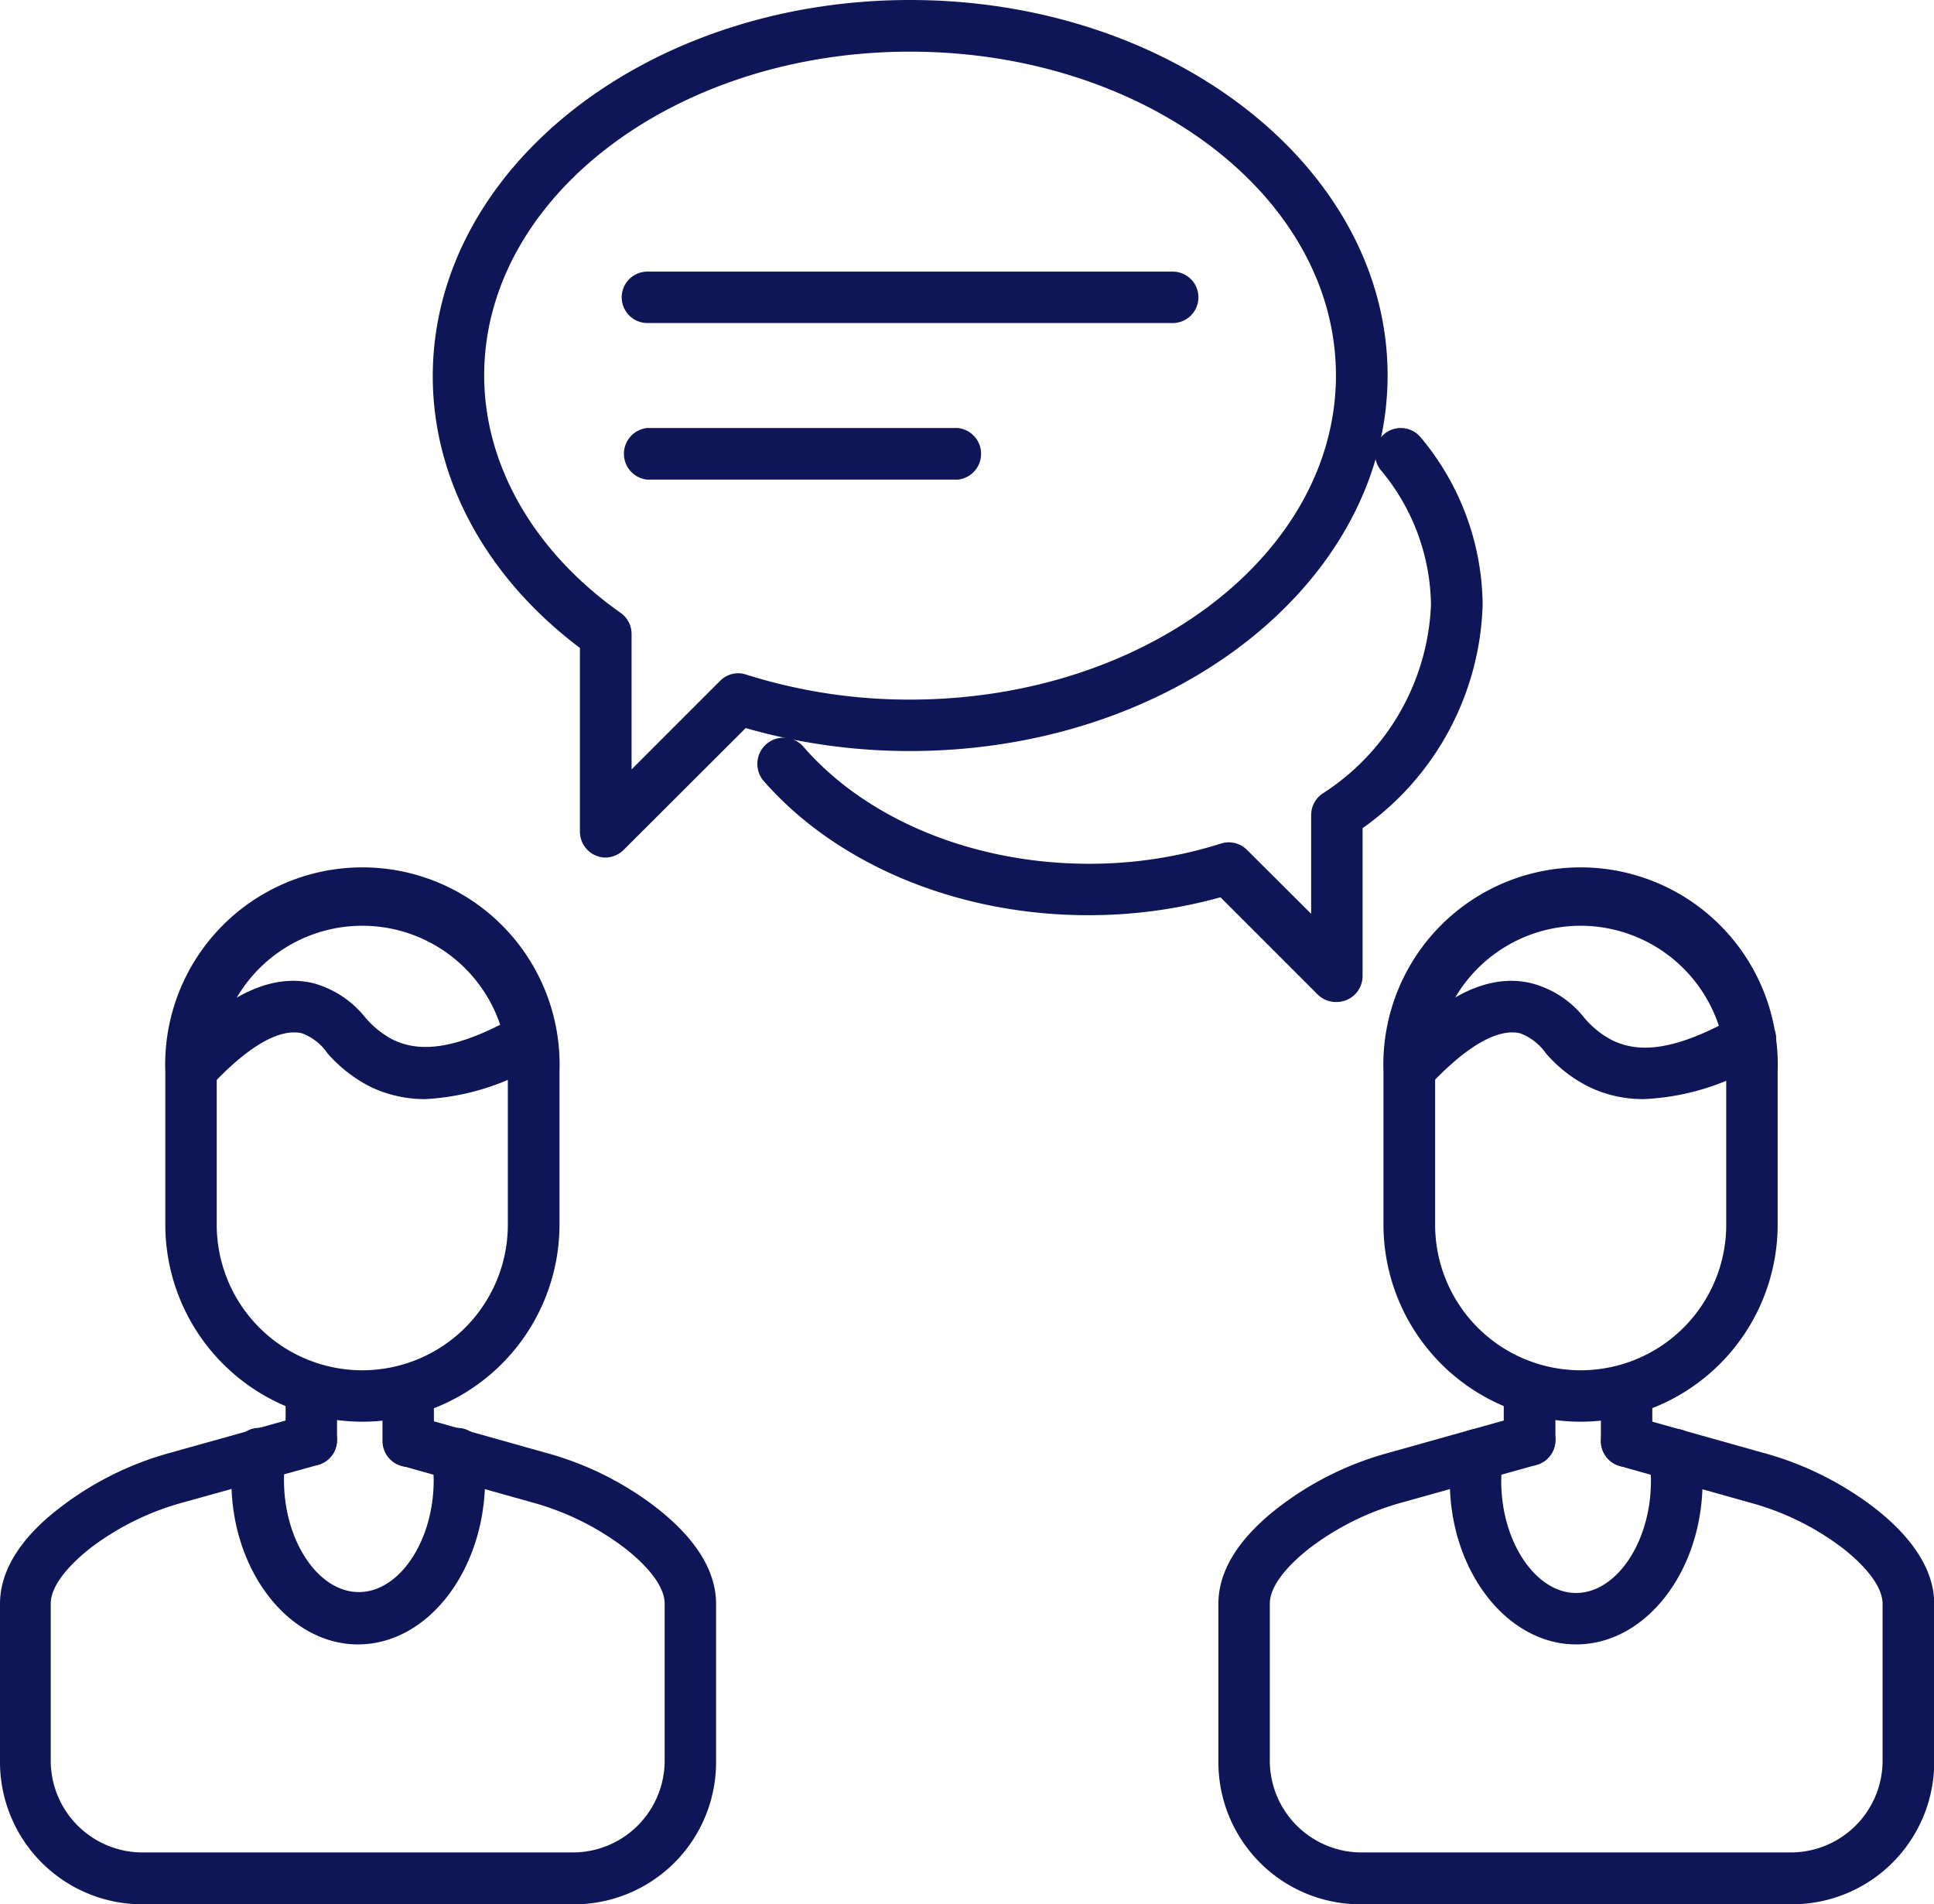
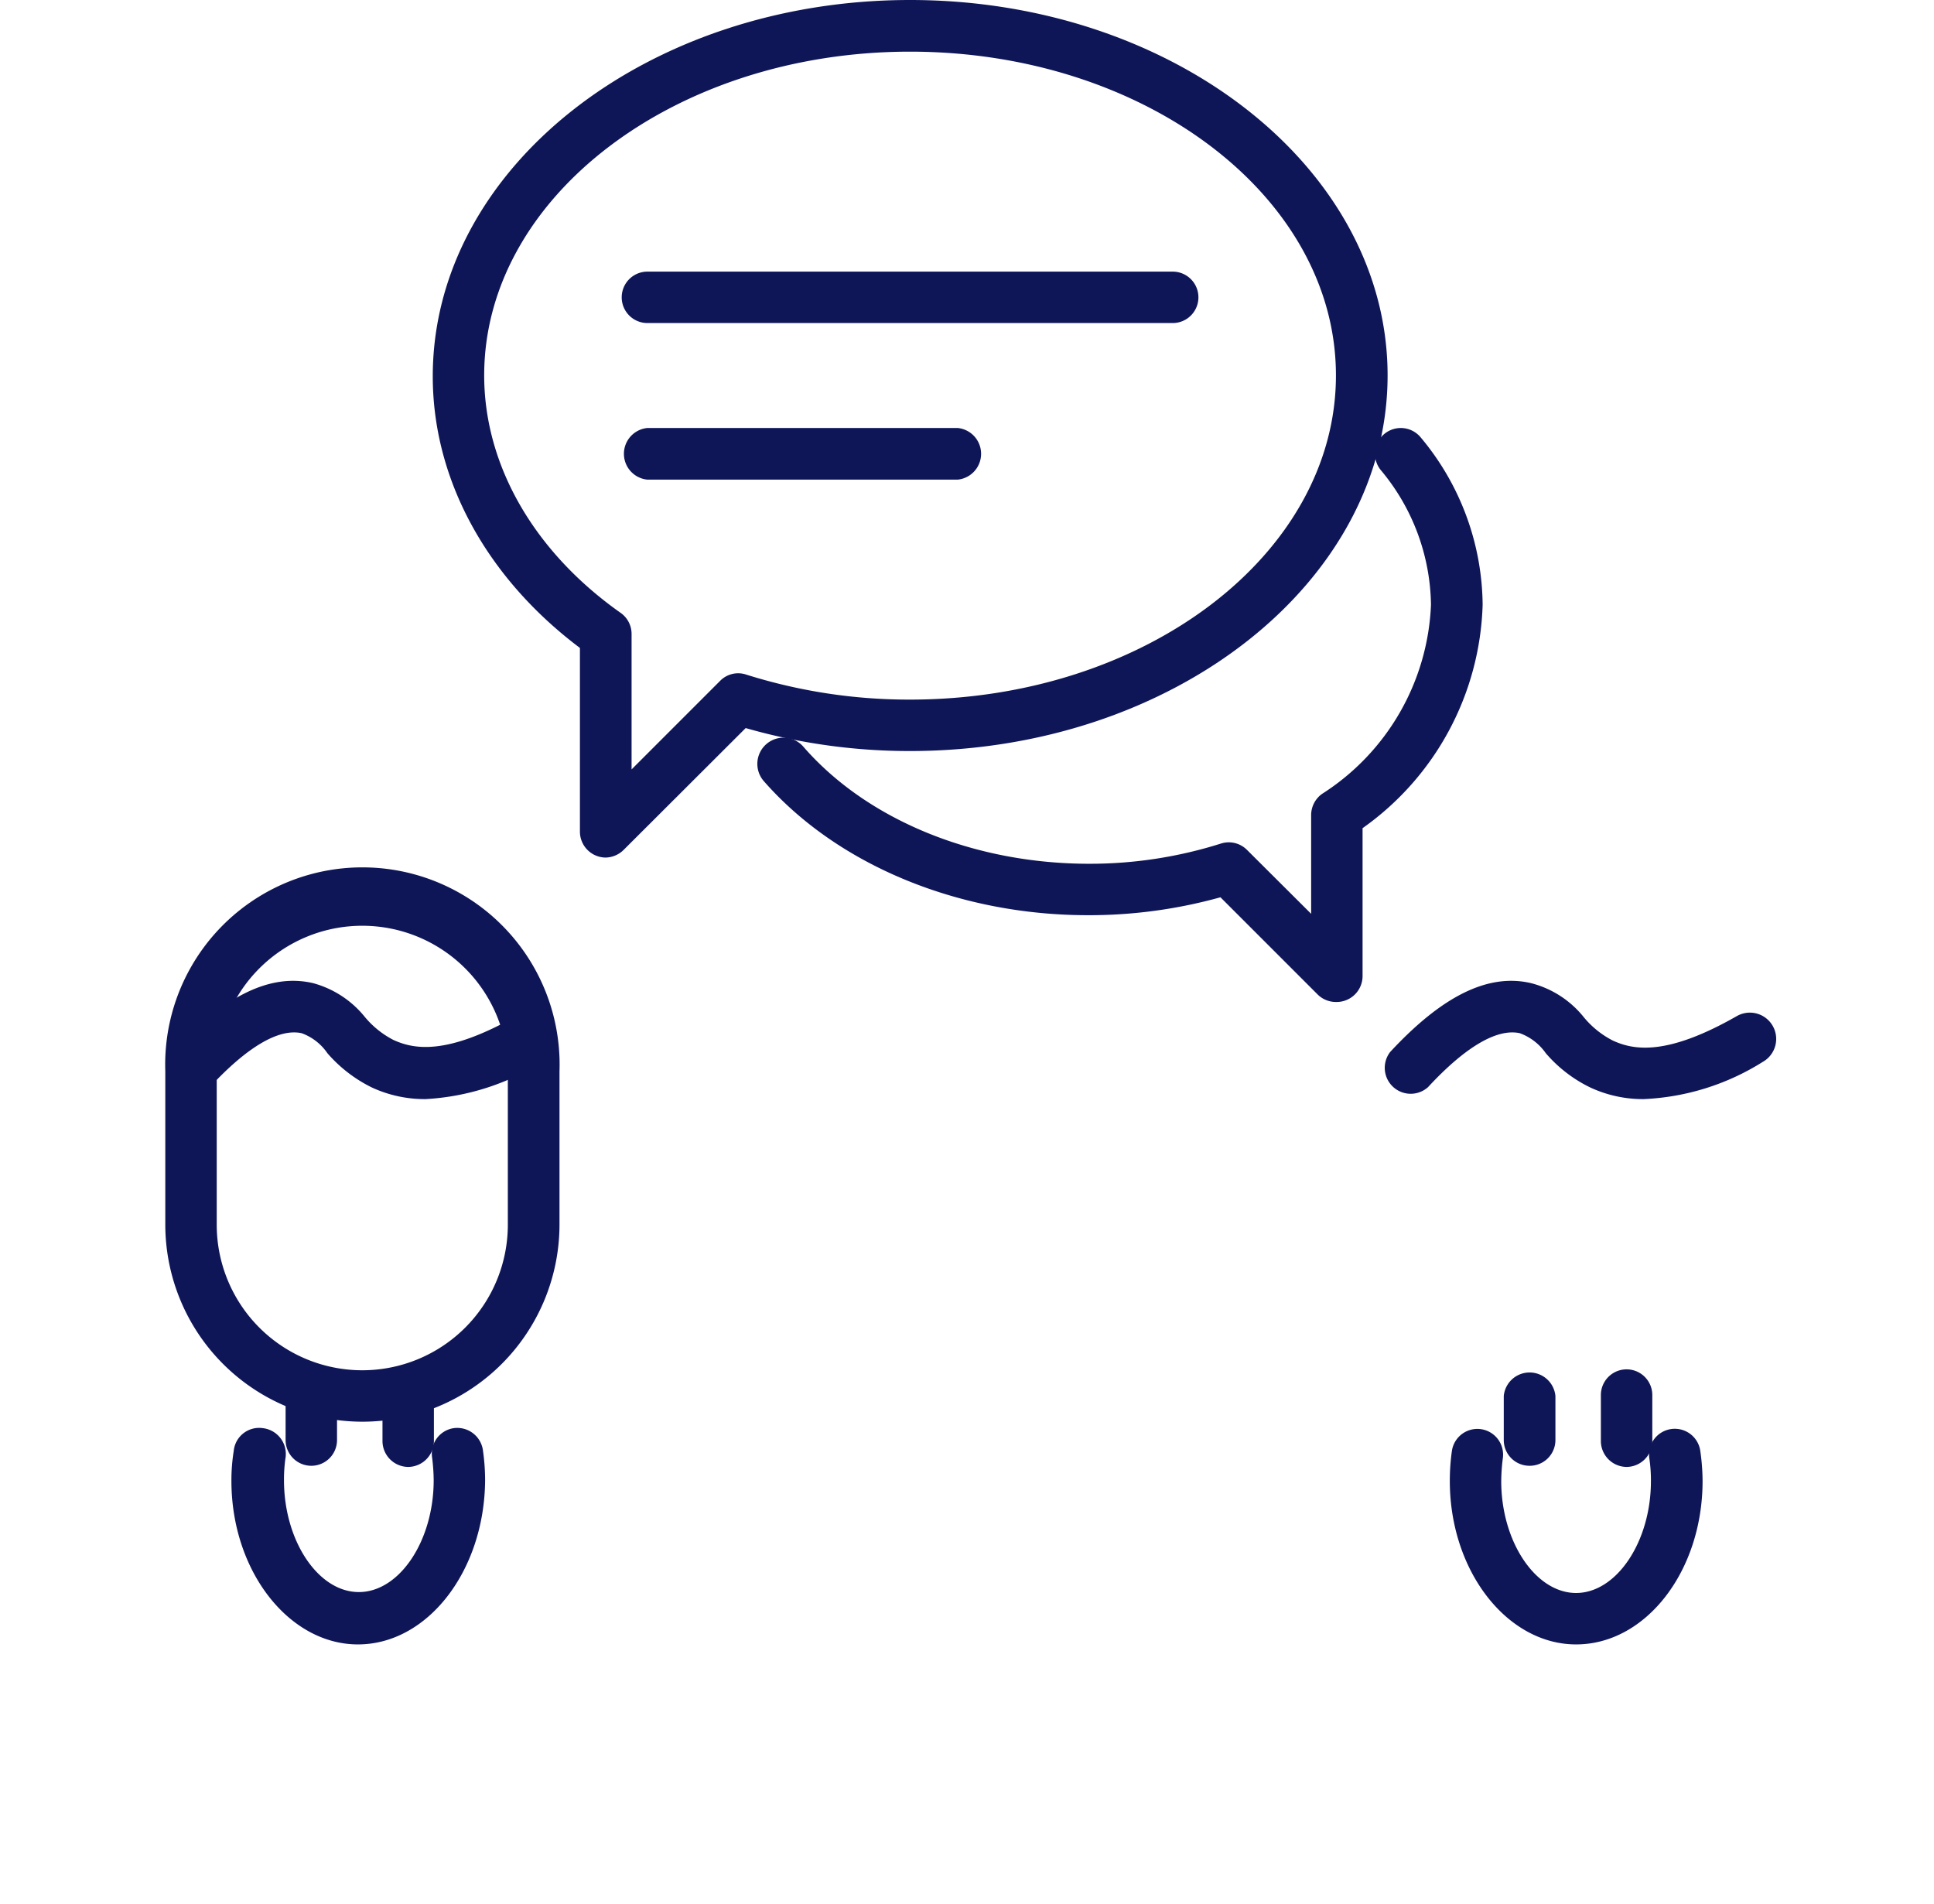
<svg xmlns="http://www.w3.org/2000/svg" viewBox="0 0 84.24 82.94">
  <defs>
    <style>.cls-1{fill:#0f1657;}</style>
  </defs>
  <g id="Layer_2" data-name="Layer 2">
    <g id="Layer_1-2" data-name="Layer 1">
      <path class="cls-1" d="M15.78,61.92A8.59,8.59,0,0,1,7.2,53.34V46.66a8.59,8.59,0,1,1,17.17,0v6.68A8.59,8.59,0,0,1,15.78,61.92Zm0-21.6a6.34,6.34,0,0,0-6.34,6.34v6.68a6.34,6.34,0,0,0,12.68,0V46.66A6.34,6.34,0,0,0,15.78,40.32Z" />
-       <path class="cls-1" d="M25,82.94H6.19A6.2,6.2,0,0,1,0,76.75v-6.9C0,68.43.87,67,2.59,65.68a13.84,13.84,0,0,1,4.84-2.41l5.83-1.63a1.11,1.11,0,0,1,1.38.77,1.13,1.13,0,0,1-.78,1.39L8,65.43a11.75,11.75,0,0,0-4.07,2c-1.11.88-1.72,1.73-1.72,2.41v6.9a4,4,0,0,0,3.94,3.94H25a4,4,0,0,0,3.95-3.94v-6.9c0-.68-.61-1.53-1.73-2.41a11.79,11.79,0,0,0-4.06-2l-5.66-1.59a1.12,1.12,0,1,1,.61-2.16l5.65,1.59a13.8,13.8,0,0,1,4.85,2.41c1.71,1.34,2.58,2.75,2.58,4.17v6.9A6.19,6.19,0,0,1,25,82.94Z" />
      <path class="cls-1" d="M13.56,63.84a1.12,1.12,0,0,1-1.12-1.12V60.8a1.12,1.12,0,1,1,2.24,0v1.92A1.12,1.12,0,0,1,13.56,63.84Z" />
      <path class="cls-1" d="M17.78,63.89a1.13,1.13,0,0,1-1.12-1.13v-2a1.12,1.12,0,1,1,2.24,0v2A1.13,1.13,0,0,1,17.78,63.89Z" />
      <path class="cls-1" d="M15.59,71.62c-3,0-5.51-3.19-5.51-7.12a8,8,0,0,1,.1-1.3,1.11,1.11,0,0,1,1.26-1,1.13,1.13,0,0,1,1,1.27,6.5,6.5,0,0,0-.07,1c0,2.64,1.49,4.87,3.26,4.87s3.26-2.23,3.26-4.87a8.24,8.24,0,0,0-.07-1,1.12,1.12,0,0,1,.95-1.27,1.13,1.13,0,0,1,1.27,1,9.25,9.25,0,0,1,.09,1.3C21.09,68.43,18.62,71.62,15.59,71.62Z" />
      <path class="cls-1" d="M18.53,47.87a5.47,5.47,0,0,1-2.34-.51,6.15,6.15,0,0,1-1.93-1.49A2.31,2.31,0,0,0,13.14,45c-1-.22-2.39.61-4,2.35a1.13,1.13,0,0,1-1.65-1.53c2.27-2.45,4.28-3.44,6.15-3a4.36,4.36,0,0,1,2.25,1.47,4,4,0,0,0,1.24,1c.91.42,2.35.68,5.42-1.07a1.12,1.12,0,0,1,1.11,2A10.6,10.6,0,0,1,18.53,47.87Z" />
-       <path class="cls-1" d="M68.85,61.92a8.59,8.59,0,0,1-8.59-8.58V46.66a8.59,8.59,0,1,1,17.17,0v6.68A8.59,8.59,0,0,1,68.85,61.92Zm0-21.6a6.34,6.34,0,0,0-6.34,6.34v6.68a6.34,6.34,0,1,0,12.68,0V46.66A6.35,6.35,0,0,0,68.85,40.32Z" />
-       <path class="cls-1" d="M78.05,82.94H59.26a6.19,6.19,0,0,1-6.19-6.19v-6.9c0-1.42.86-2.83,2.58-4.17a13.8,13.8,0,0,1,4.85-2.41l5.82-1.63a1.12,1.12,0,0,1,1.39.77,1.13,1.13,0,0,1-.78,1.39L61.1,65.43a11.79,11.79,0,0,0-4.06,2c-1.12.88-1.73,1.73-1.73,2.41v6.9a4,4,0,0,0,3.95,3.94H78.05A4,4,0,0,0,82,76.75v-6.9c0-.68-.61-1.53-1.72-2.41a11.75,11.75,0,0,0-4.07-2l-5.66-1.59a1.12,1.12,0,0,1,.61-2.16l5.66,1.59a14,14,0,0,1,4.85,2.41c1.71,1.34,2.58,2.75,2.58,4.17v6.9A6.2,6.2,0,0,1,78.05,82.94Z" />
      <path class="cls-1" d="M66.63,63.84a1.12,1.12,0,0,1-1.13-1.12V60.8a1.13,1.13,0,0,1,2.25,0v1.92A1.12,1.12,0,0,1,66.63,63.84Z" />
      <path class="cls-1" d="M70.85,63.89a1.13,1.13,0,0,1-1.12-1.13v-2a1.12,1.12,0,0,1,2.24,0v2A1.13,1.13,0,0,1,70.85,63.89Z" />
      <path class="cls-1" d="M68.65,71.62c-3,0-5.5-3.19-5.5-7.12a9.25,9.25,0,0,1,.09-1.3,1.12,1.12,0,1,1,2.22.31,8.24,8.24,0,0,0-.07,1c0,2.64,1.5,4.87,3.26,4.87s3.26-2.23,3.26-4.87a6.5,6.5,0,0,0-.07-1,1.12,1.12,0,1,1,2.22-.32,9.51,9.51,0,0,1,.1,1.31C74.16,68.43,71.69,71.62,68.65,71.62Z" />
      <path class="cls-1" d="M71.59,47.87a5.43,5.43,0,0,1-2.33-.51,6,6,0,0,1-1.93-1.49A2.37,2.37,0,0,0,66.2,45c-1-.22-2.39.61-4,2.35a1.13,1.13,0,0,1-1.65-1.53c2.27-2.45,4.28-3.44,6.14-3A4.31,4.31,0,0,1,69,44.32a4,4,0,0,0,1.25,1c.91.42,2.35.68,5.41-1.07a1.12,1.12,0,0,1,1.12,2A10.6,10.6,0,0,1,71.59,47.87Z" />
      <path class="cls-1" d="M51.08,14.07H28.2a1.12,1.12,0,1,1,0-2.24H51.08a1.12,1.12,0,1,1,0,2.24Z" />
      <path class="cls-1" d="M41.71,20.89H28.2a1.13,1.13,0,0,1,0-2.25H41.71a1.13,1.13,0,0,1,0,2.25Z" />
      <path class="cls-1" d="M26.38,37.35a1.13,1.13,0,0,1-1.12-1.13v-8c-4.08-3.07-6.41-7.35-6.41-11.83C18.85,7.34,28.17,0,39.64,0s20.8,7.34,20.8,16.35-9.33,16.36-20.8,16.36a25.85,25.85,0,0,1-7.16-1L27.18,37A1.15,1.15,0,0,1,26.38,37.35ZM39.64,2.25c-10.23,0-18.55,6.33-18.55,14.1,0,3.91,2.17,7.68,5.94,10.34a1.12,1.12,0,0,1,.48.92v5.9l3.86-3.86a1.1,1.1,0,0,1,1.13-.27,23.57,23.57,0,0,0,7.14,1.09c10.23,0,18.55-6.33,18.55-14.12S49.87,2.25,39.64,2.25Z" />
      <path class="cls-1" d="M58.18,43.64a1.13,1.13,0,0,1-.79-.33l-4.23-4.23a21.36,21.36,0,0,1-5.77.78c-5.65,0-10.93-2.19-14.13-5.85A1.12,1.12,0,0,1,35,32.53c2.78,3.19,7.43,5.09,12.44,5.09a18.92,18.92,0,0,0,5.74-.88,1.12,1.12,0,0,1,1.14.28l2.79,2.78V35.5a1.14,1.14,0,0,1,.47-.92,10.27,10.27,0,0,0,4.75-8.24,9.32,9.32,0,0,0-2.19-5.87,1.12,1.12,0,1,1,1.75-1.41,11.49,11.49,0,0,1,2.69,7.28,12.36,12.36,0,0,1-5.23,9.73v6.44a1.13,1.13,0,0,1-1.12,1.13Z" />
    </g>
  </g>
</svg>